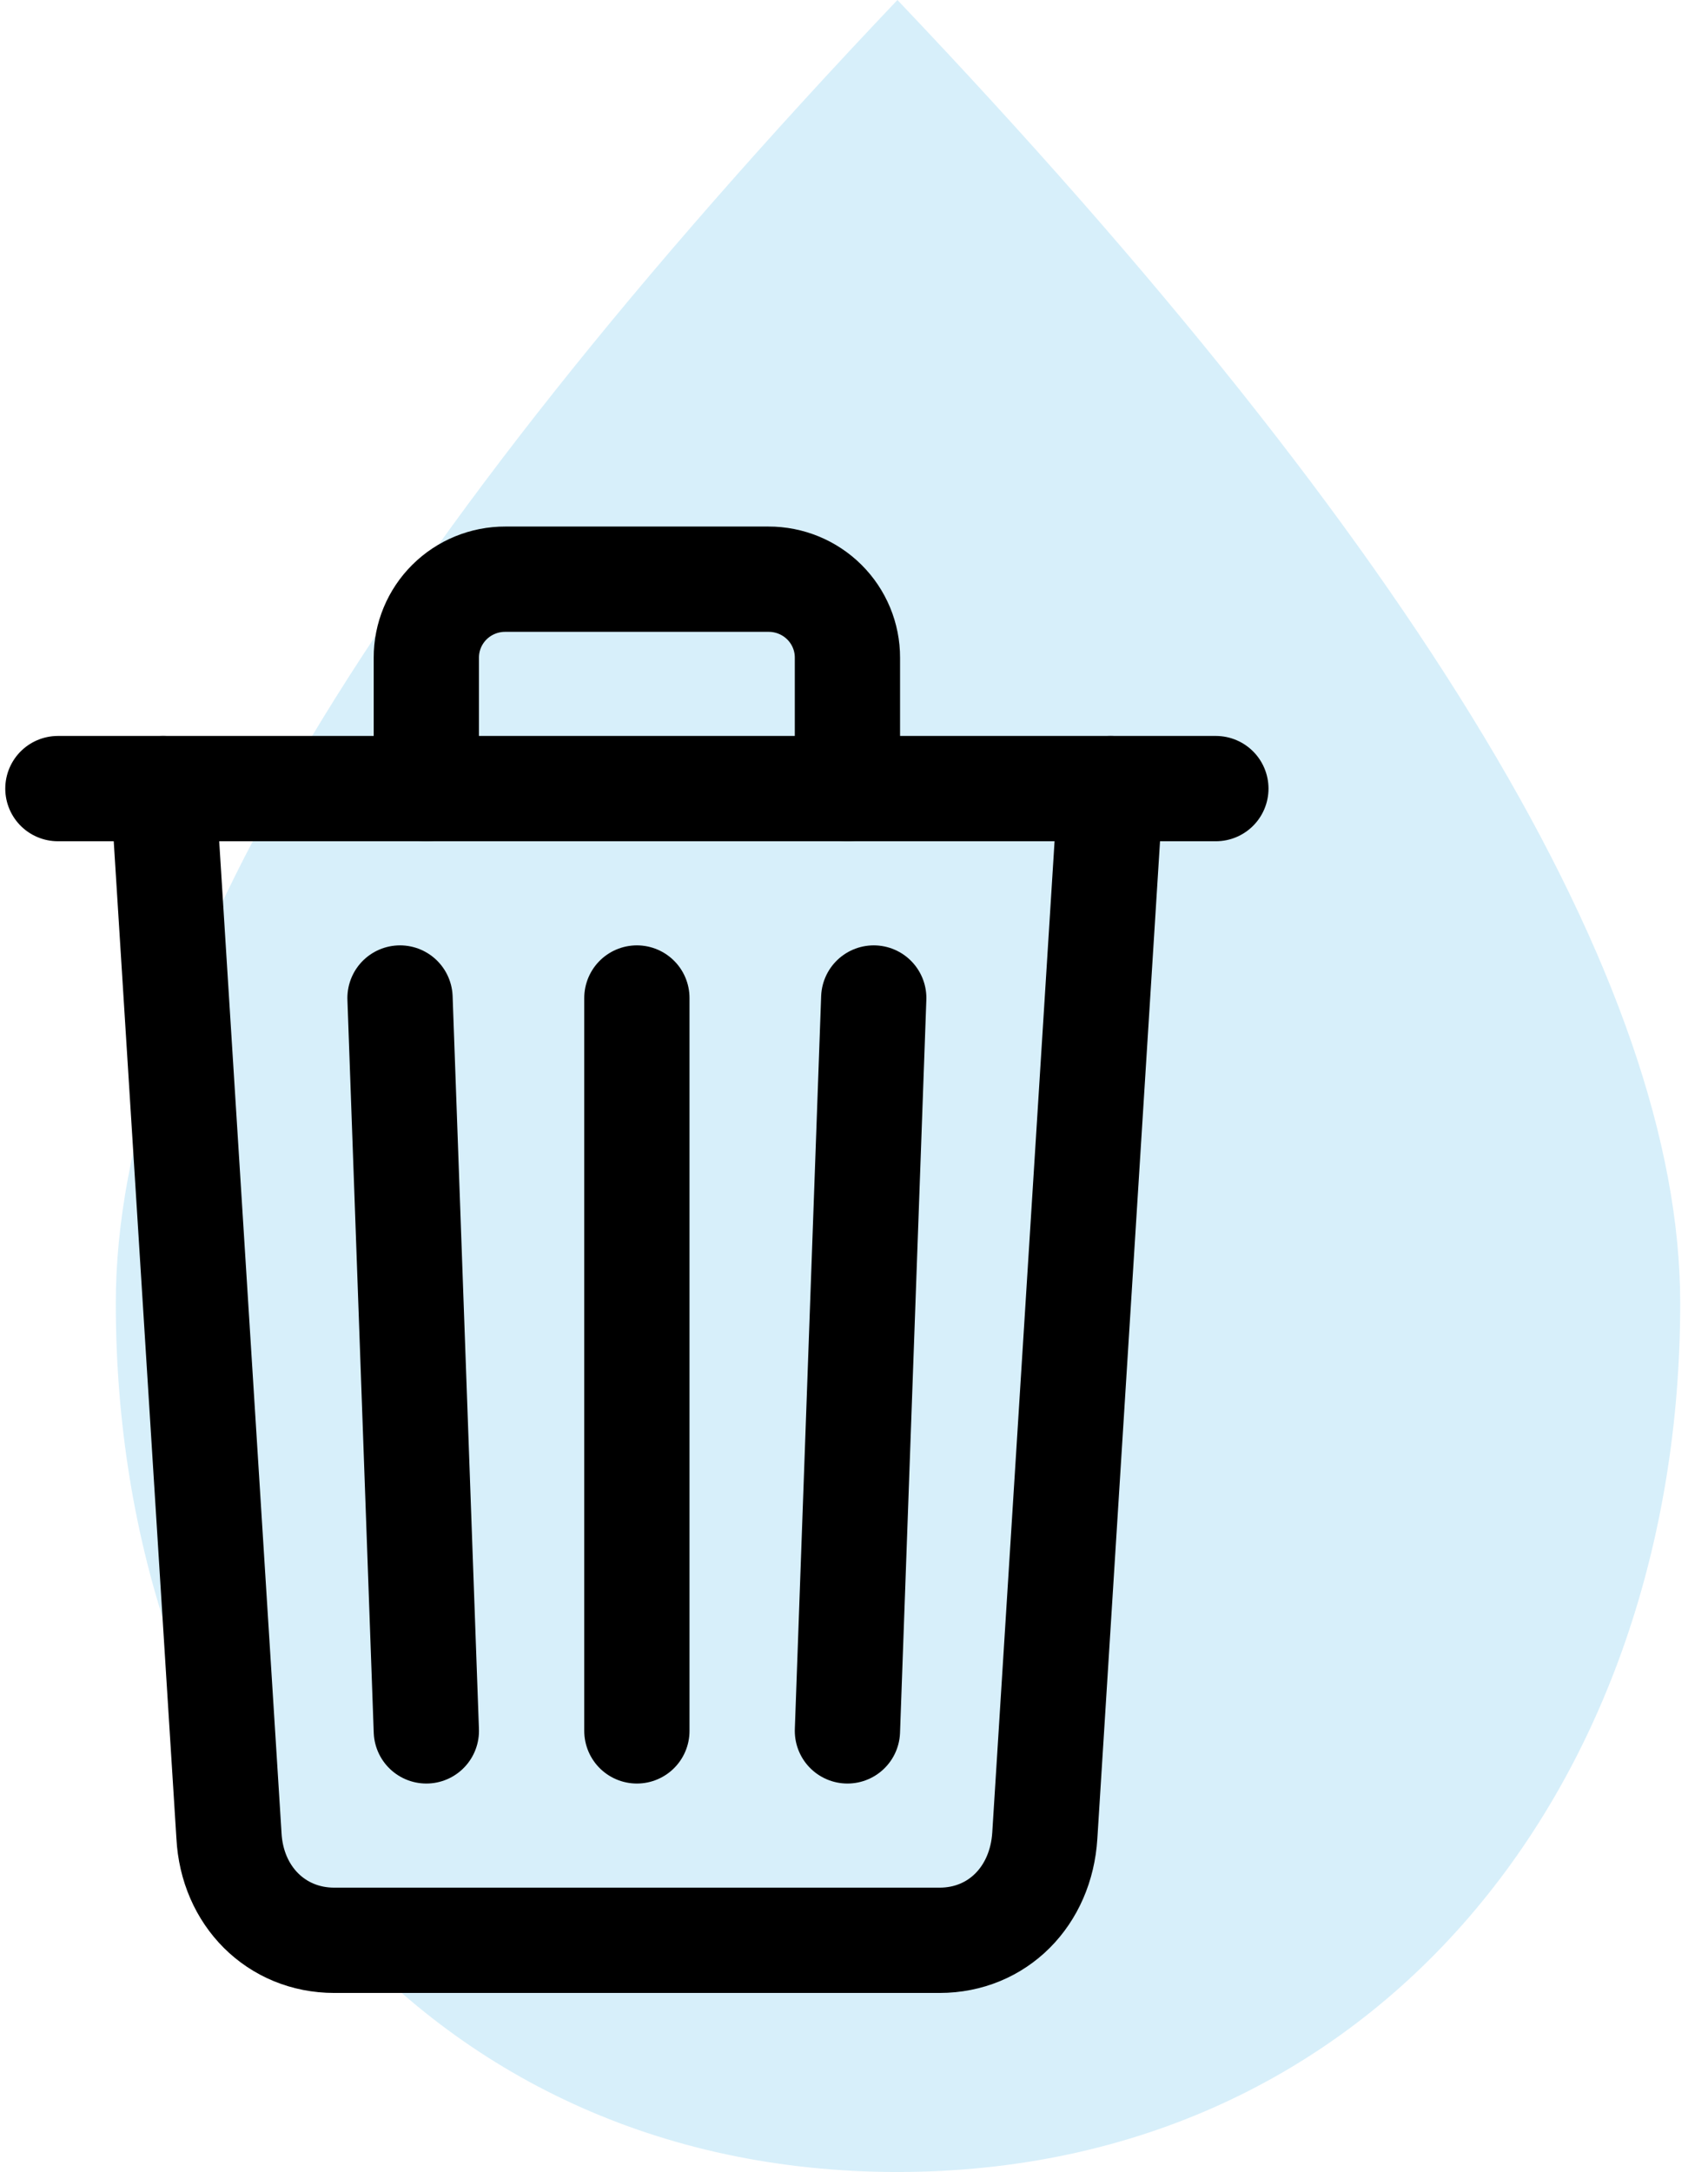
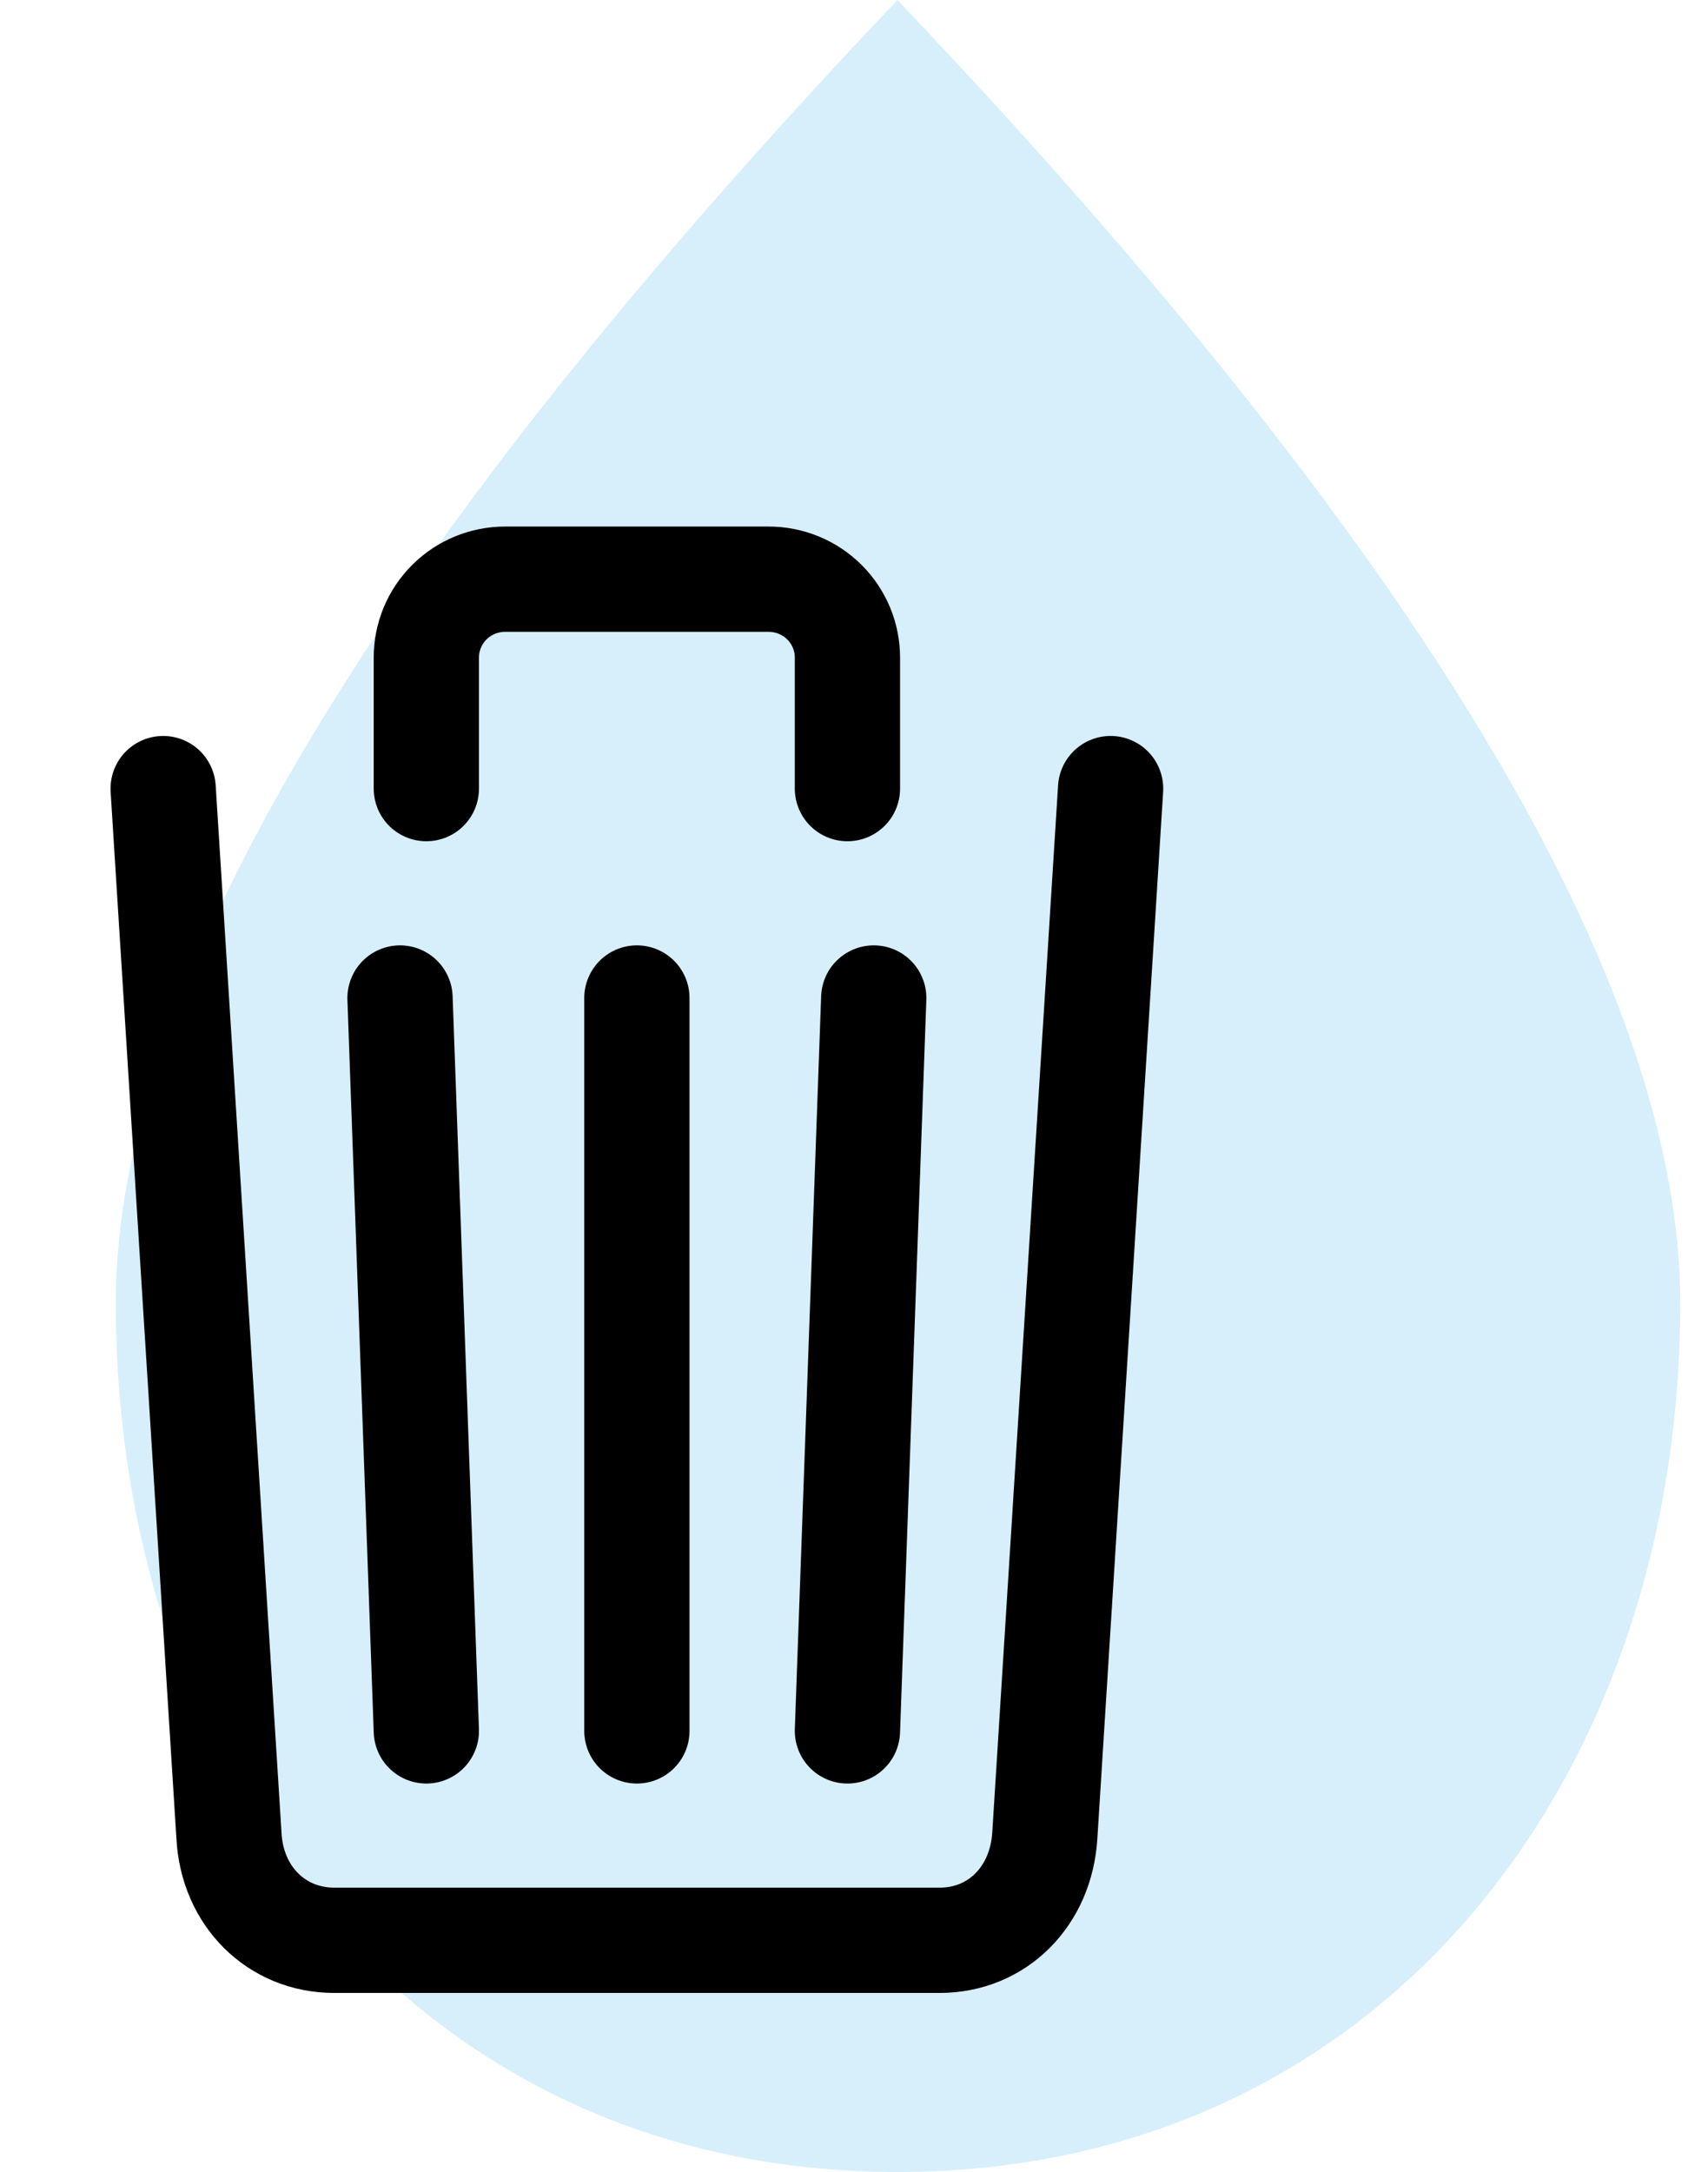
<svg xmlns="http://www.w3.org/2000/svg" width="59" height="75" viewBox="0 0 59 75">
  <g fill="none" fill-rule="evenodd" transform="translate(2)">
    <path fill="#39AFE9" d="M29,75 C45.569,75 56.04,61.569 56.04,45 C56.04,33.954 47.027,18.954 29,0 C11,18.954 2,33.954 2,45 C2,61.569 12.431,75 29,75 Z" opacity=".2" />
    <path stroke="#000" stroke-linecap="round" stroke-linejoin="round" stroke-width="3.636" d="M3.636,27.231 L5.909,63.385 C6.017,65.474 7.545,67 9.545,67 L30.455,67 C32.462,67 33.962,65.474 34.091,63.385 L36.364,27.231" />
-     <line x2="40" y1="27.231" y2="27.231" fill="#000" fill-rule="nonzero" stroke="#000" stroke-linecap="round" stroke-width="3.636" />
    <path stroke="#000" stroke-linecap="round" stroke-linejoin="round" stroke-width="3.636" d="M12.727,27.231 L12.727,22.712 L12.727,22.712 C12.725,21.992 13.012,21.301 13.524,20.792 C14.036,20.283 14.731,19.998 15.455,20 L24.545,20 C25.269,19.998 25.964,20.283 26.476,20.792 C26.988,21.301 27.275,21.992 27.273,22.712 L27.273,22.712 L27.273,27.231 M20,34.462 L20,59.769 M11.818,34.462 L12.727,59.769 M28.182,34.462 L27.273,59.769" />
  </g>
</svg>